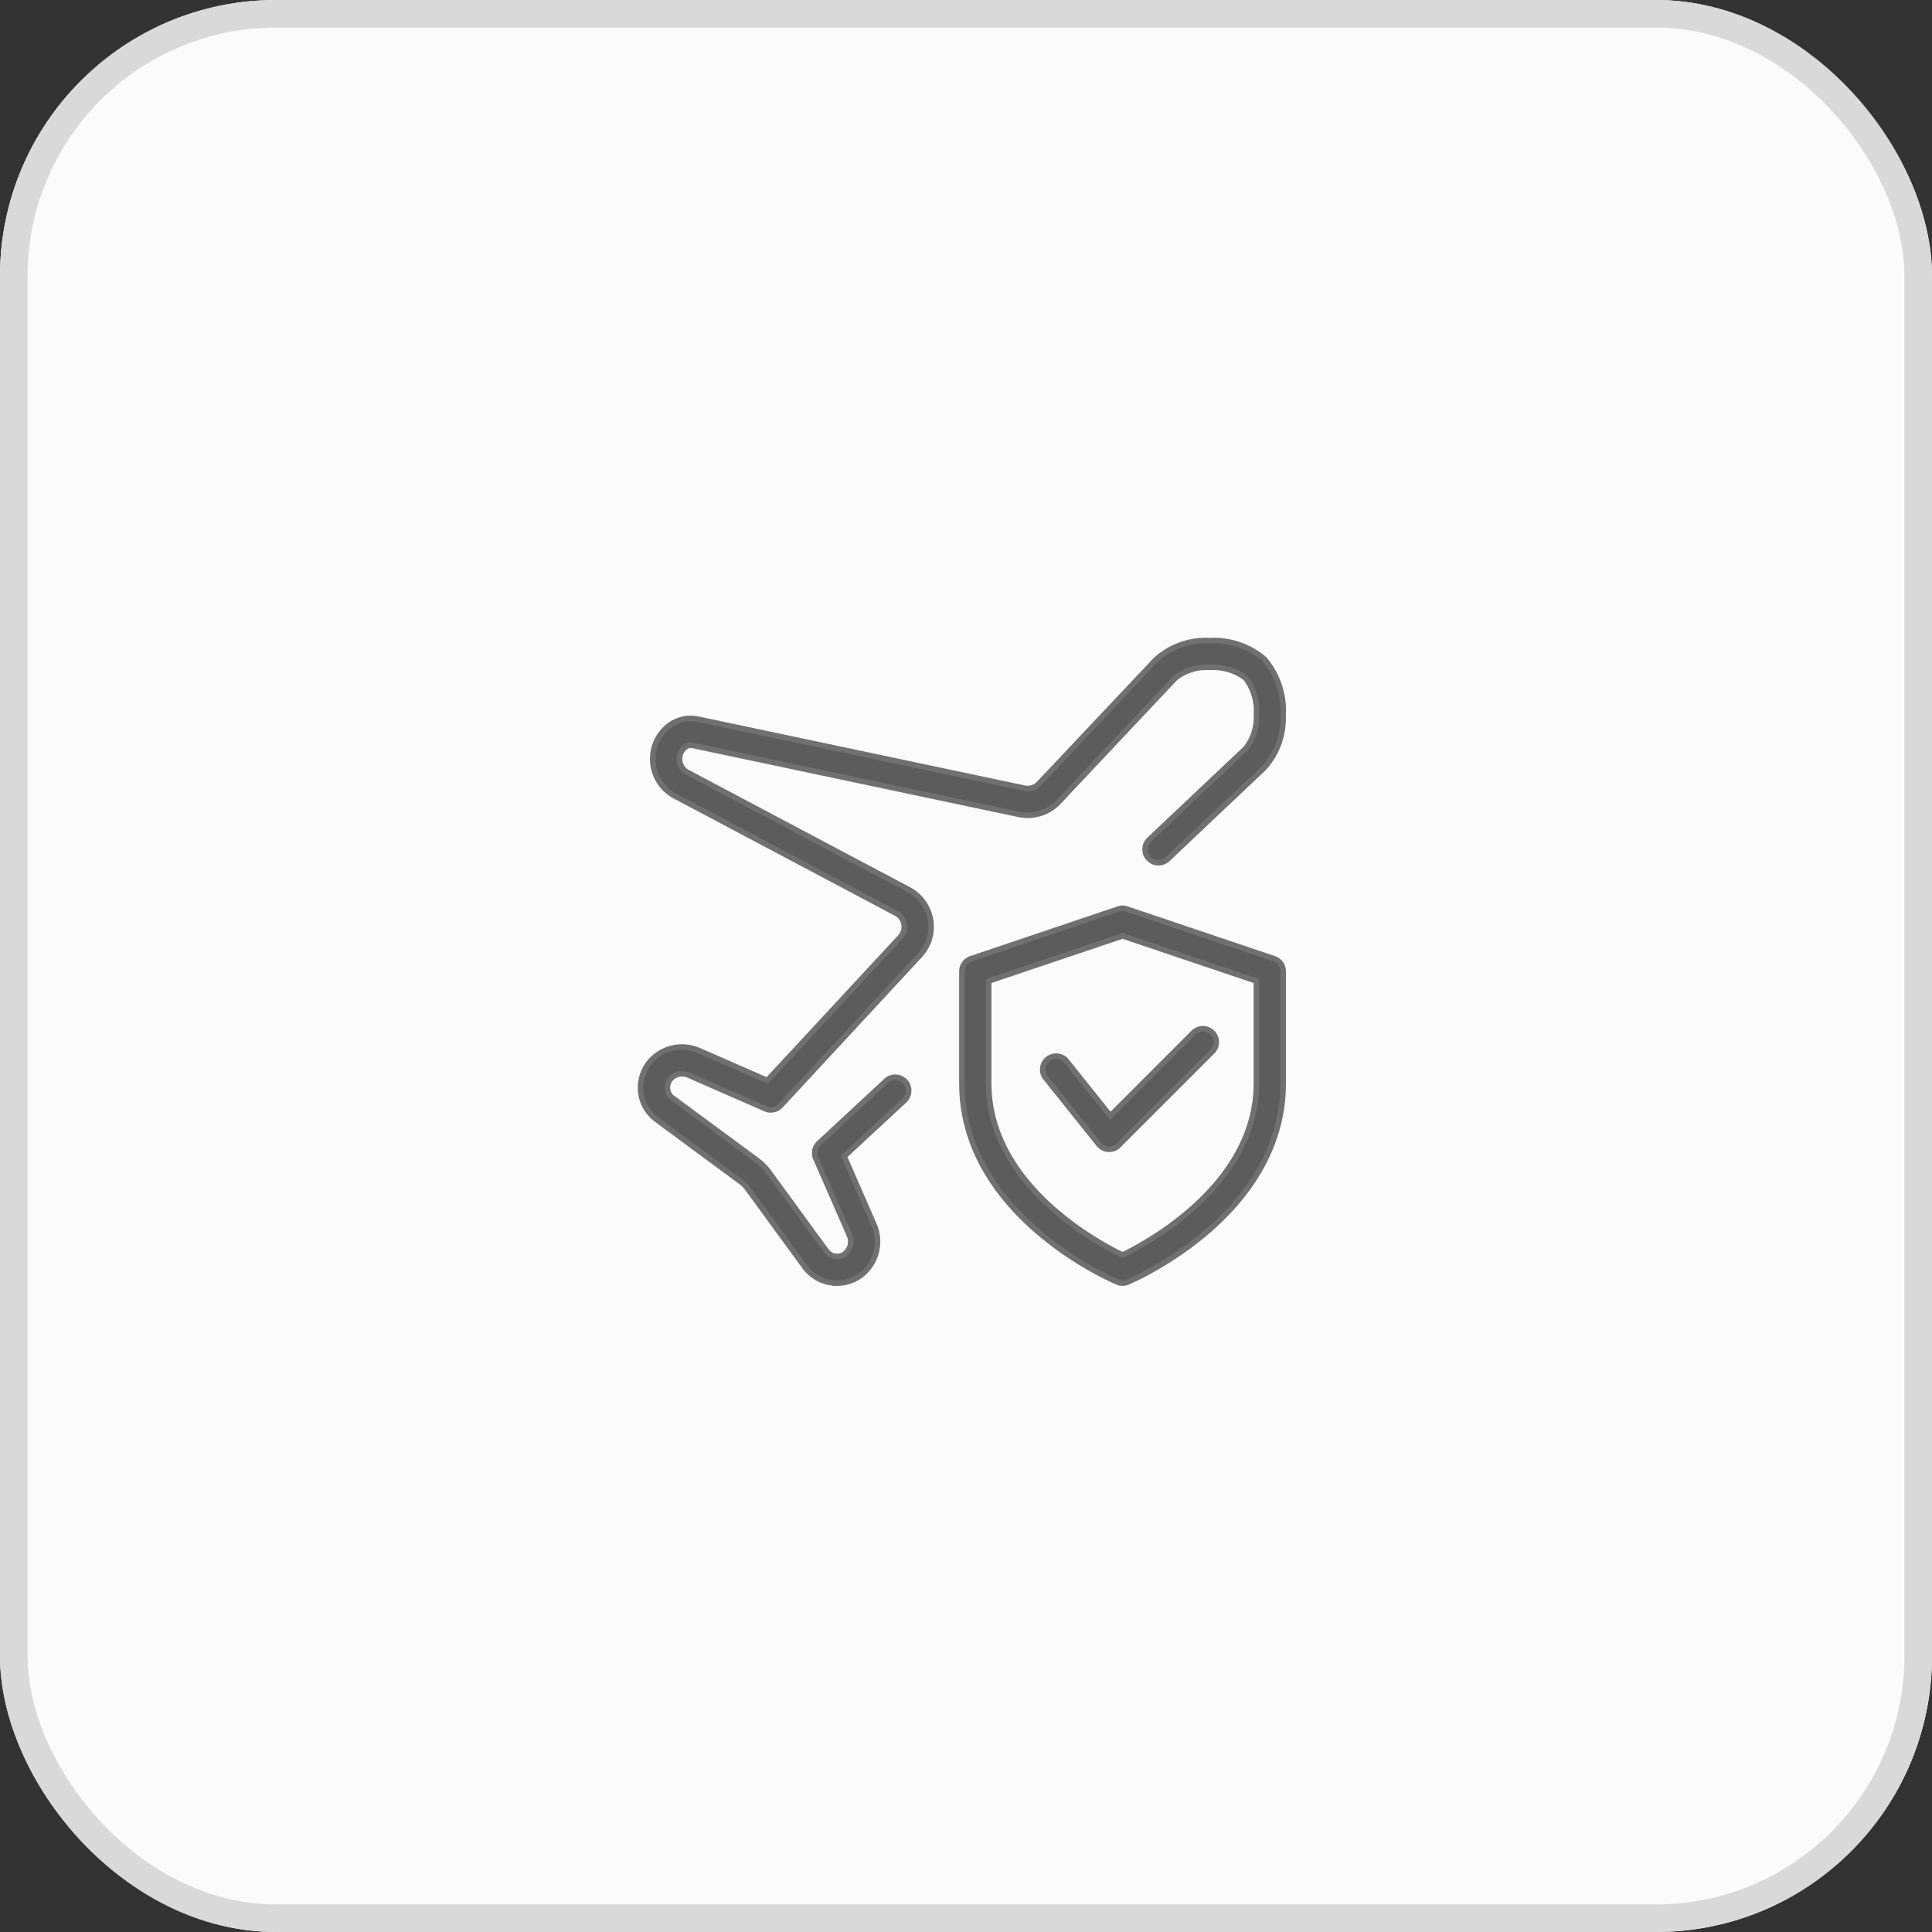
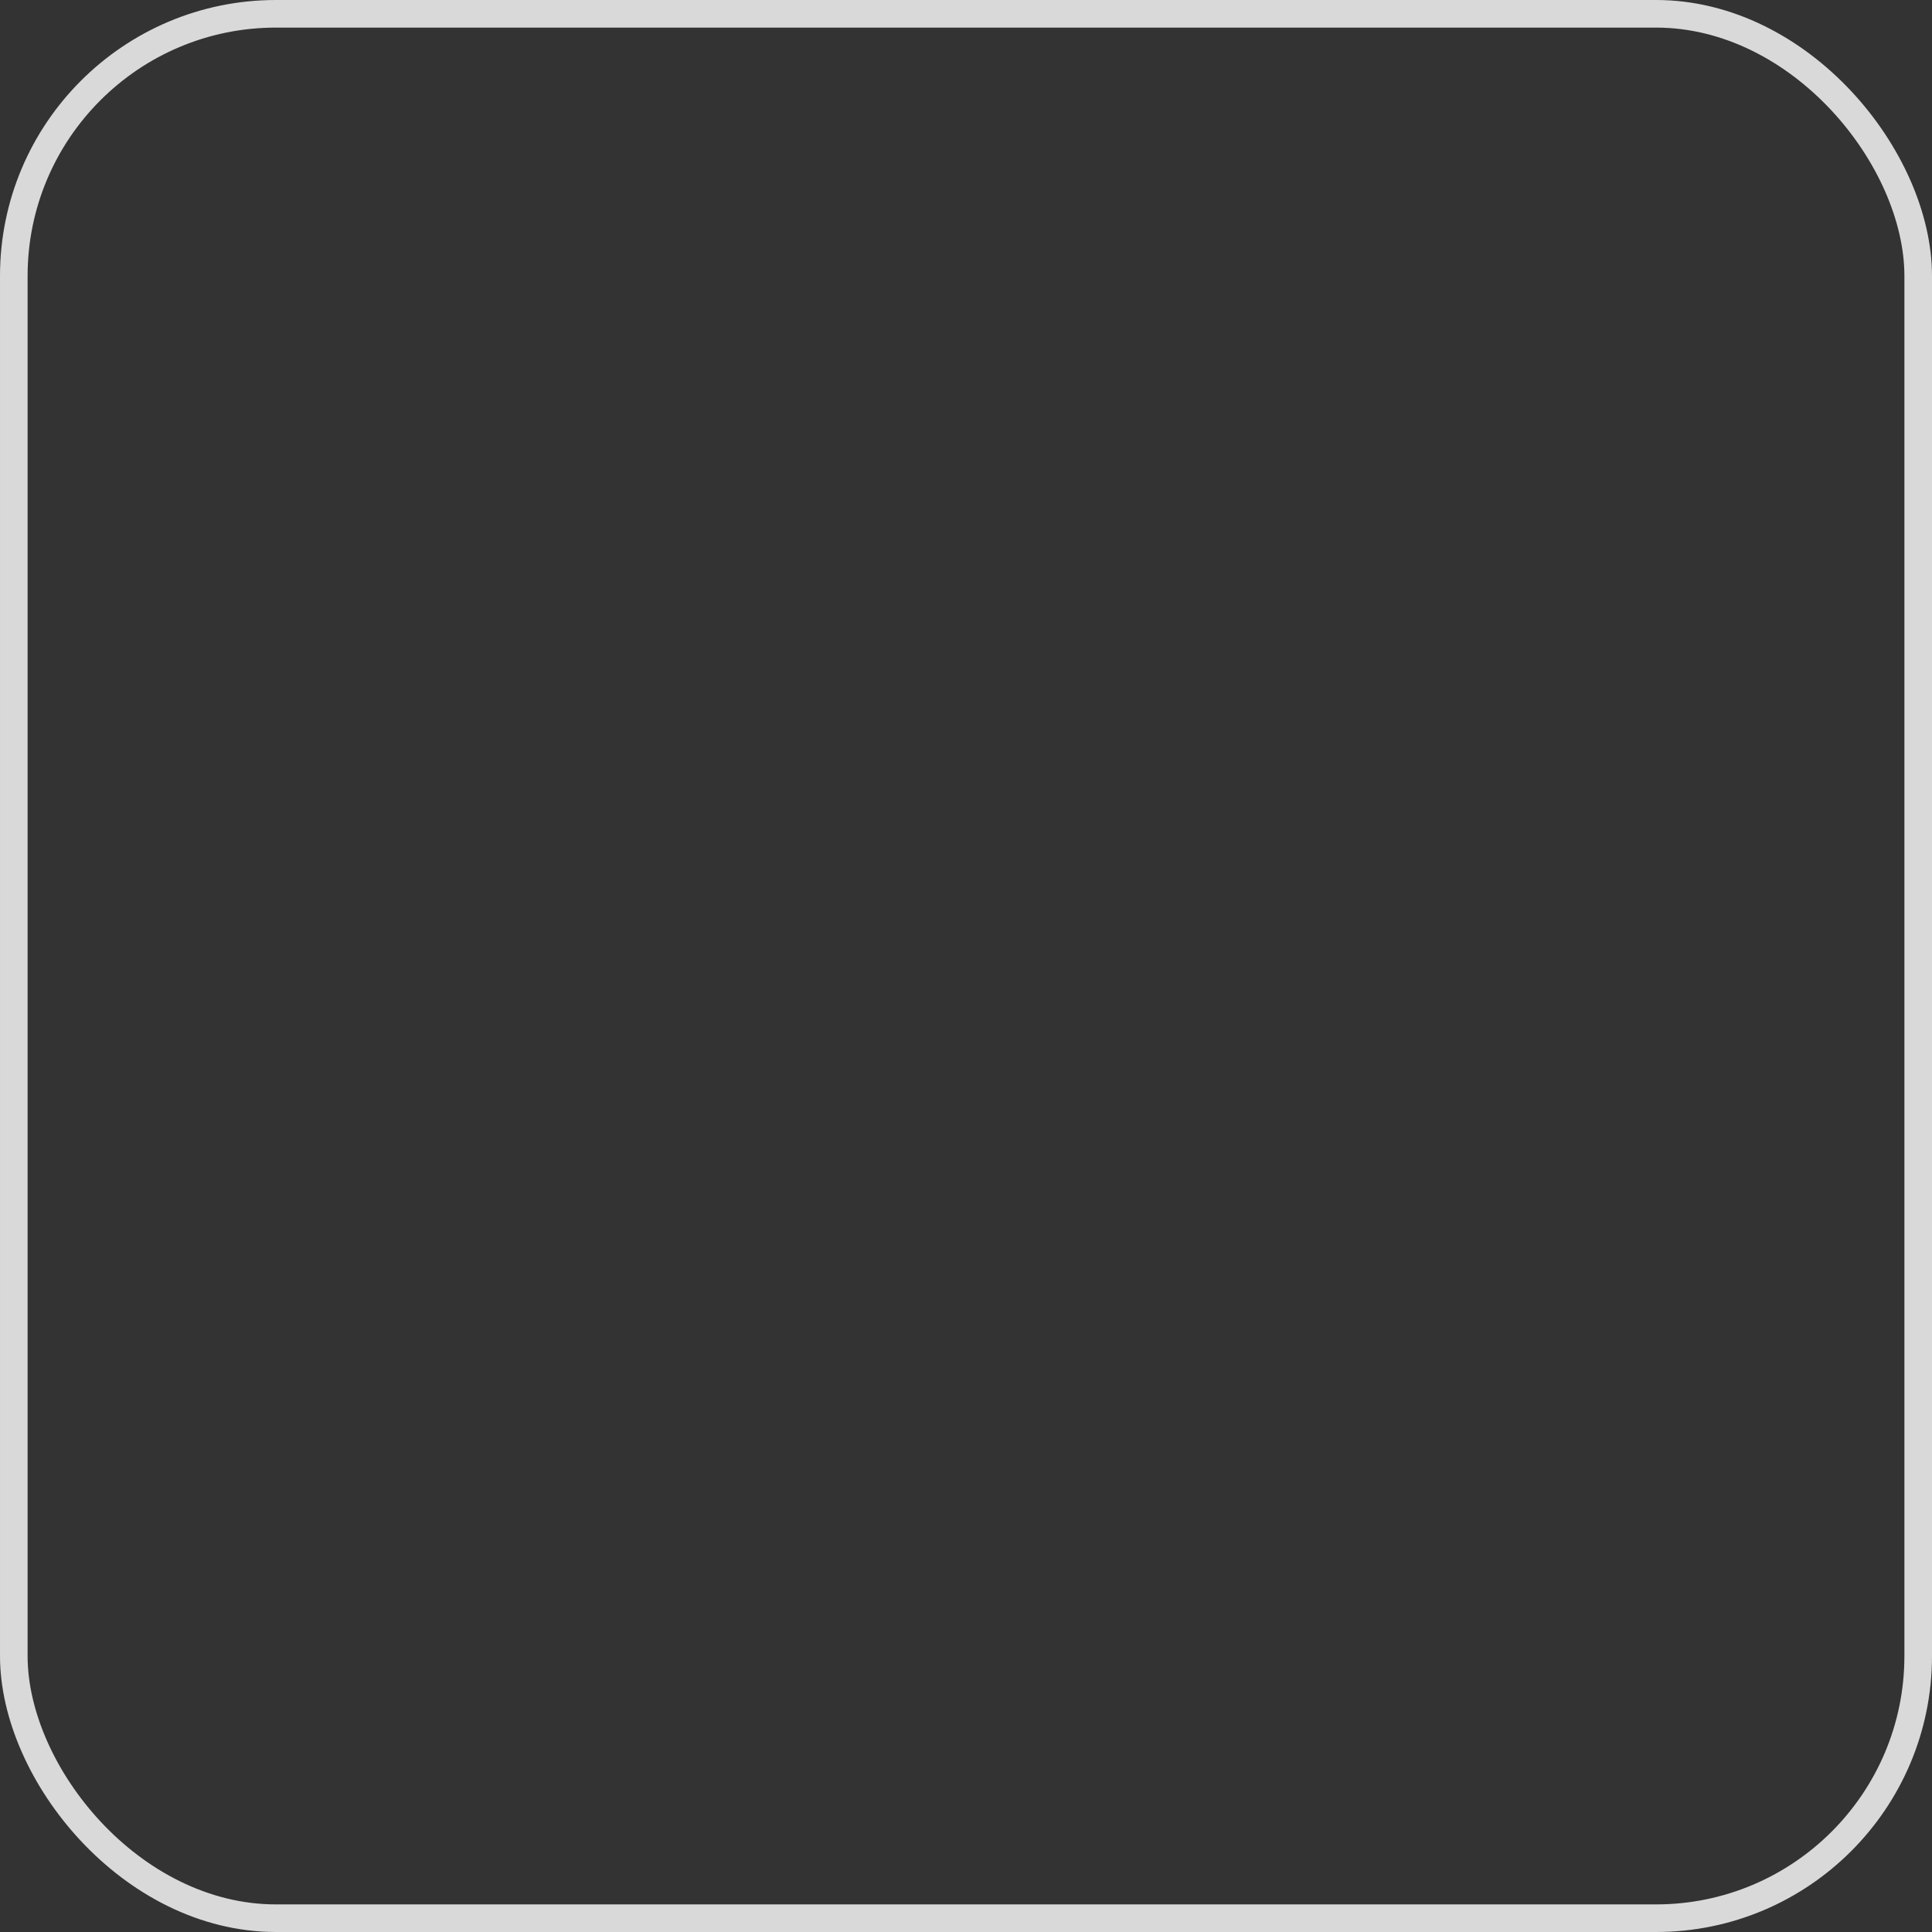
<svg xmlns="http://www.w3.org/2000/svg" width="70" height="70" viewBox="0 0 70 70">
  <rect x="0" y="0" width="70" height="70" fill="#333333" stroke="none" />
  <g id="Group_51554" data-name="Group 51554" transform="translate(-140 -2574)">
    <g id="Rectangle_4641" data-name="Rectangle 4641" transform="translate(140 2574)" fill="#fbfbfb" stroke="#d9d9d9" stroke-width="1">
-       <rect width="70" height="70" rx="10" stroke="none" />
      <rect x="0.5" y="0.5" width="69" height="69" rx="9.5" fill="none" />
    </g>
    <g id="Group_51479" data-name="Group 51479" transform="translate(163.213 2597.211)">
-       <path id="Path_84396" data-name="Path 84396" d="M7.113,23.278a1.455,1.455,0,0,1-1.172-.594L3.865,19.841a1.079,1.079,0,0,0-.23-.231L.594,17.366A1.436,1.436,0,0,1,0,16.324a1.465,1.465,0,0,1,.416-1.152,1.529,1.529,0,0,1,1.7-.317l2.472,1.081L9.4,10.748a.556.556,0,0,0-.117-.855L1.2,5.608A1.523,1.523,0,0,1,.892,3.2a1.3,1.3,0,0,1,1.224-.346L13.9,5.345a.568.568,0,0,0,.531-.163L18.659.7A2.7,2.7,0,0,1,20.631,0,2.8,2.8,0,0,1,22.6.675a2.867,2.867,0,0,1,.675,2.047,2.663,2.663,0,0,1-.7,1.9L19.1,7.909a.485.485,0,1,1-.666-.705l3.482-3.288A1.808,1.808,0,0,0,22.309,2.7a1.973,1.973,0,0,0-.391-1.343A1.937,1.937,0,0,0,20.631.97a1.829,1.829,0,0,0-1.268.392l-4.228,4.49a1.534,1.534,0,0,1-1.436.442L1.9,3.8a.337.337,0,0,0-.323.092.551.551,0,0,0,.1.871L9.761,9.049a1.531,1.531,0,0,1,.748,1.113,1.514,1.514,0,0,1-.4,1.247L5.07,16.848a.484.484,0,0,1-.55.114L1.726,15.74a.559.559,0,0,0-.617.113.492.492,0,0,0-.14.386.468.468,0,0,0,.2.342l3.041,2.243a2.05,2.05,0,0,1,.436.435L6.725,22.11a.484.484,0,0,0,.353.2.464.464,0,0,0,.368-.137.562.562,0,0,0,.12-.622L6.345,18.759a.484.484,0,0,1,.114-.549l2.435-2.26a.485.485,0,0,1,.661.711L7.372,18.687l1.083,2.478a1.534,1.534,0,0,1-.33,1.7,1.436,1.436,0,0,1-1.013.415Z" transform="translate(0)" fill="#5c5c5c" stroke="#707070" stroke-width="0.2" />
-       <path id="Path_84397" data-name="Path 84397" d="M17.82,23.579a.47.47,0,0,1-.188-.039C17.4,23.444,12,21.11,12,16.34V12.286a.486.486,0,0,1,.33-.46l5.335-1.8a.485.485,0,0,1,.31,0l5.335,1.8a.485.485,0,0,1,.33.46V16.34c0,4.77-5.4,7.1-5.631,7.2A.487.487,0,0,1,17.82,23.579ZM12.97,12.634V16.34c0,3.671,3.933,5.779,4.85,6.221.916-.443,4.85-2.559,4.85-6.221V12.634L17.82,11Z" transform="translate(-0.361 -0.301)" fill="#5c5c5c" stroke="#707070" stroke-width="0.2" />
-       <path id="Path_84398" data-name="Path 84398" d="M17.425,18.865H17.4a.487.487,0,0,1-.352-.181l-1.94-2.425a.486.486,0,0,1,.758-.606l1.6,2,3.012-3.012a.485.485,0,1,1,.686.686l-3.395,3.395A.479.479,0,0,1,17.425,18.865Z" transform="translate(-0.451 -0.436)" fill="#5c5c5c" stroke="#707070" stroke-width="0.2" />
-     </g>
+       </g>
  </g>
</svg>